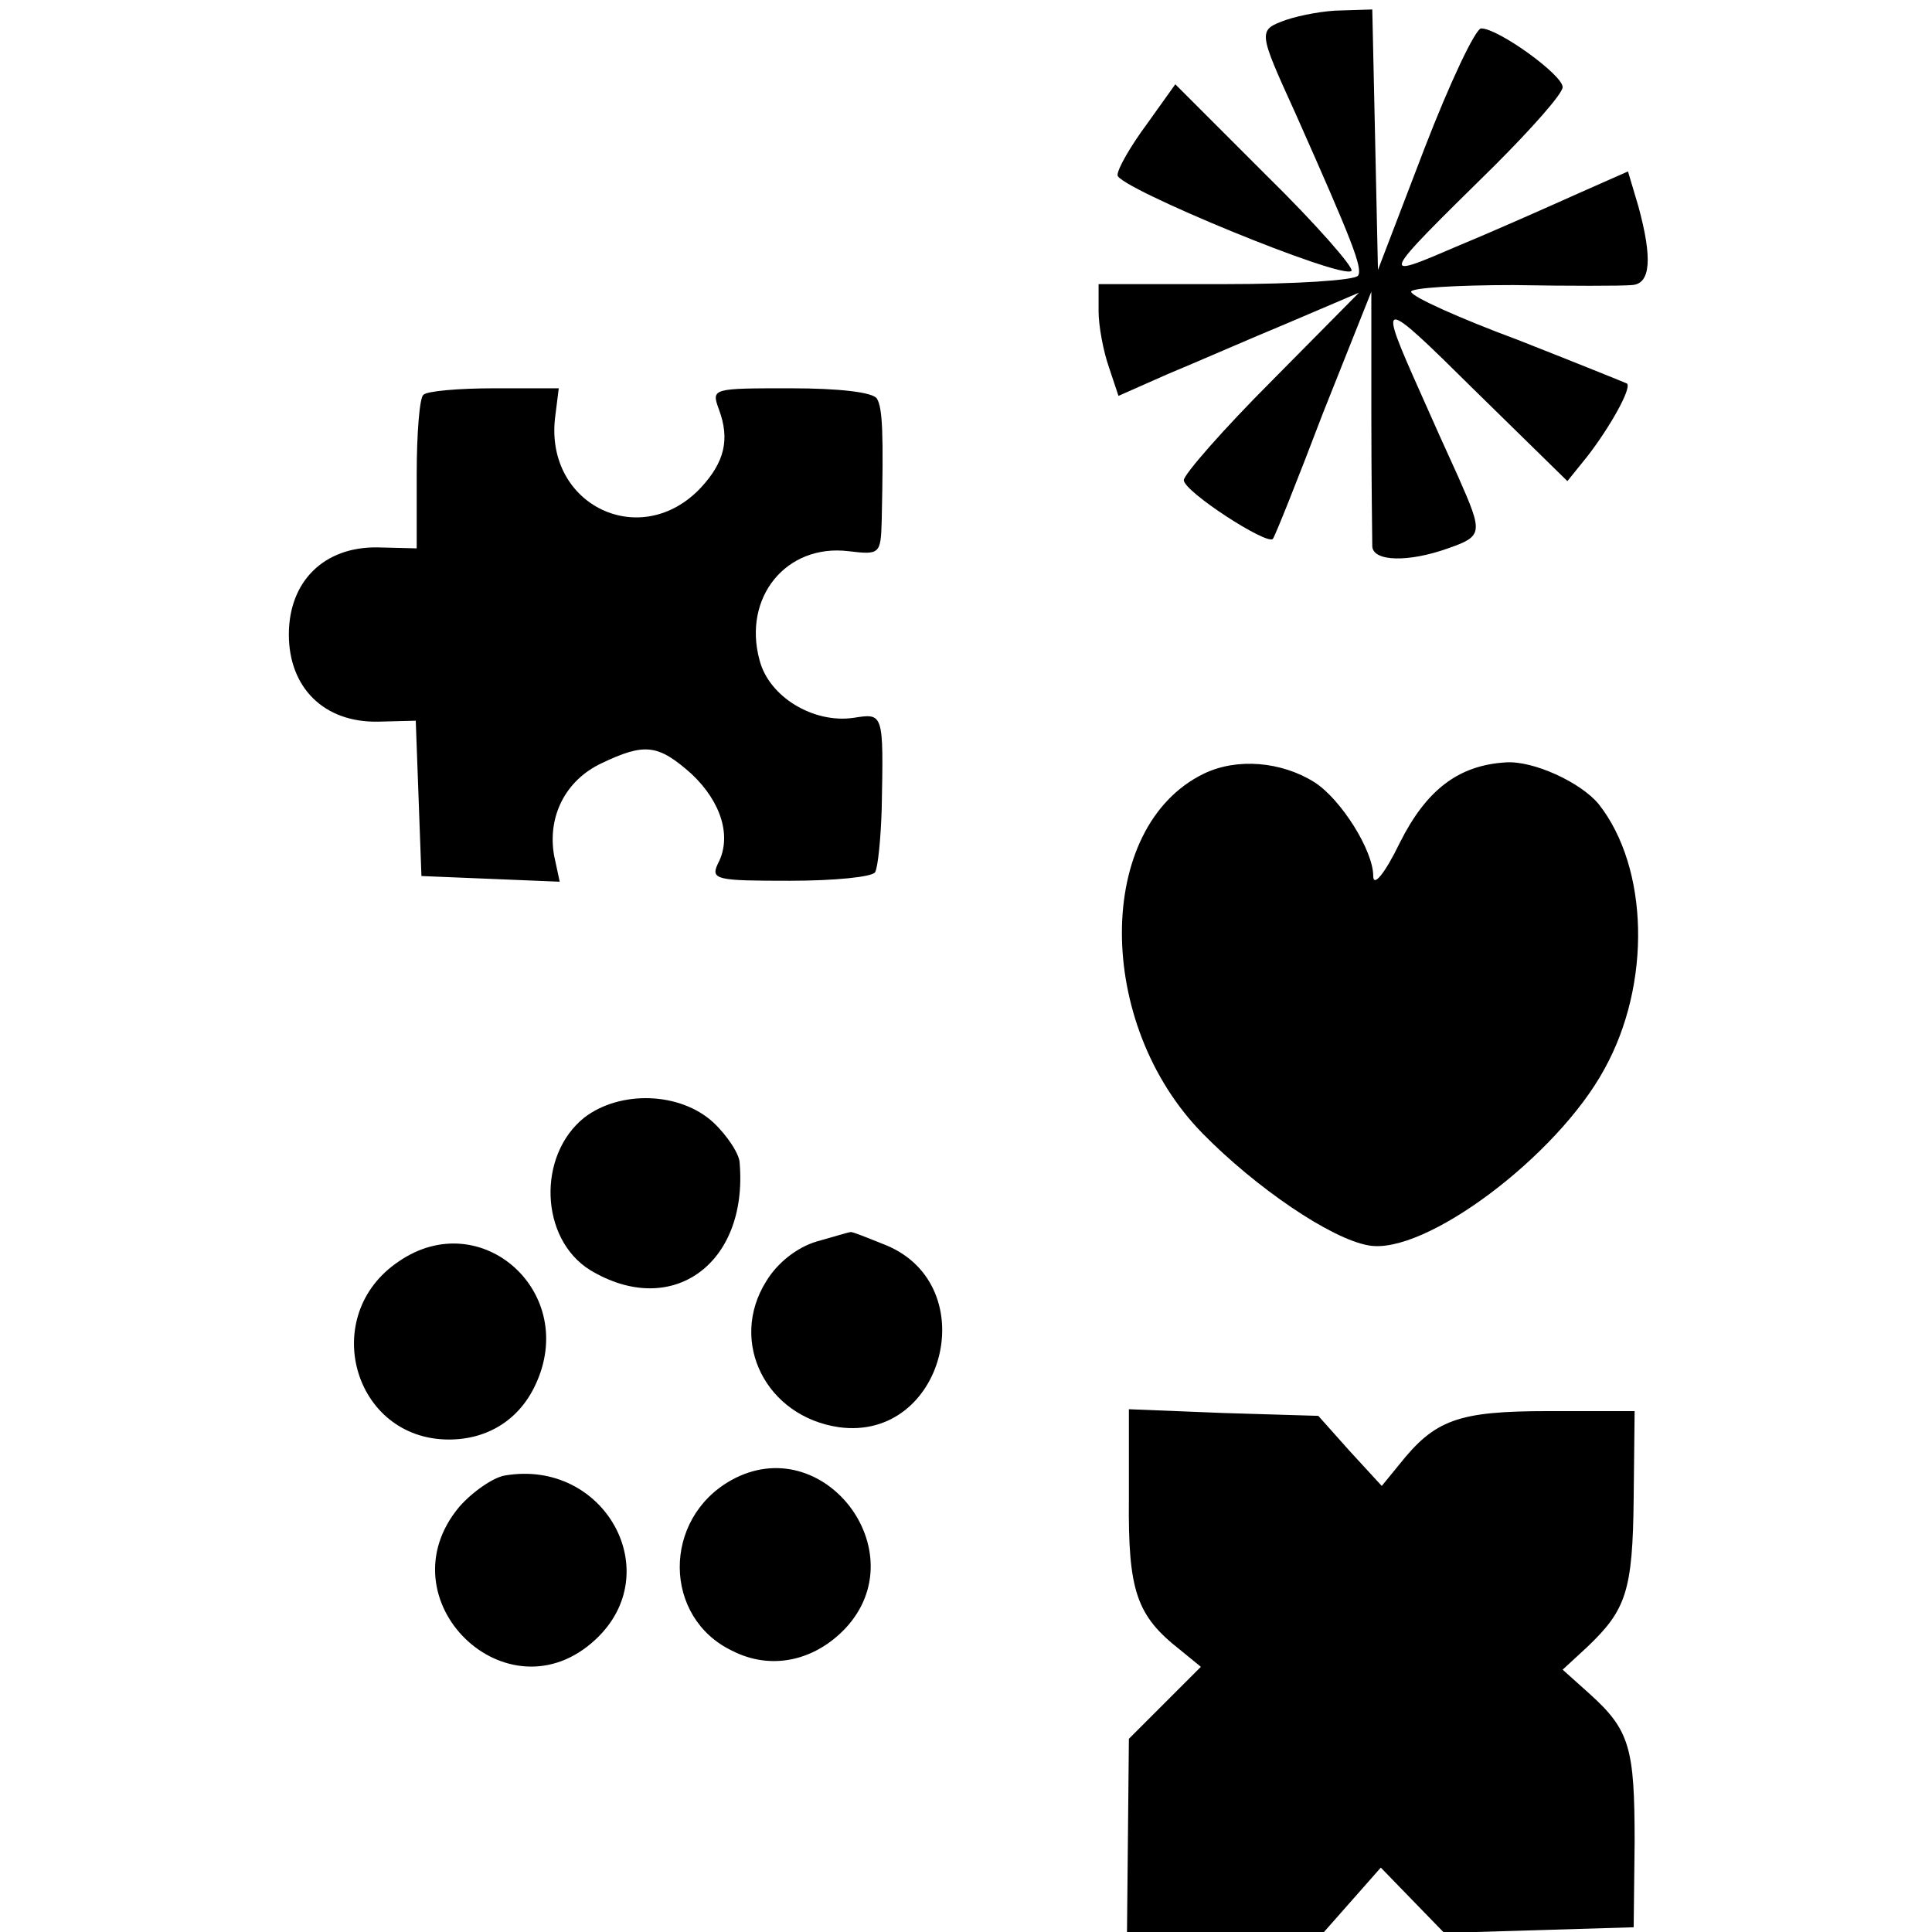
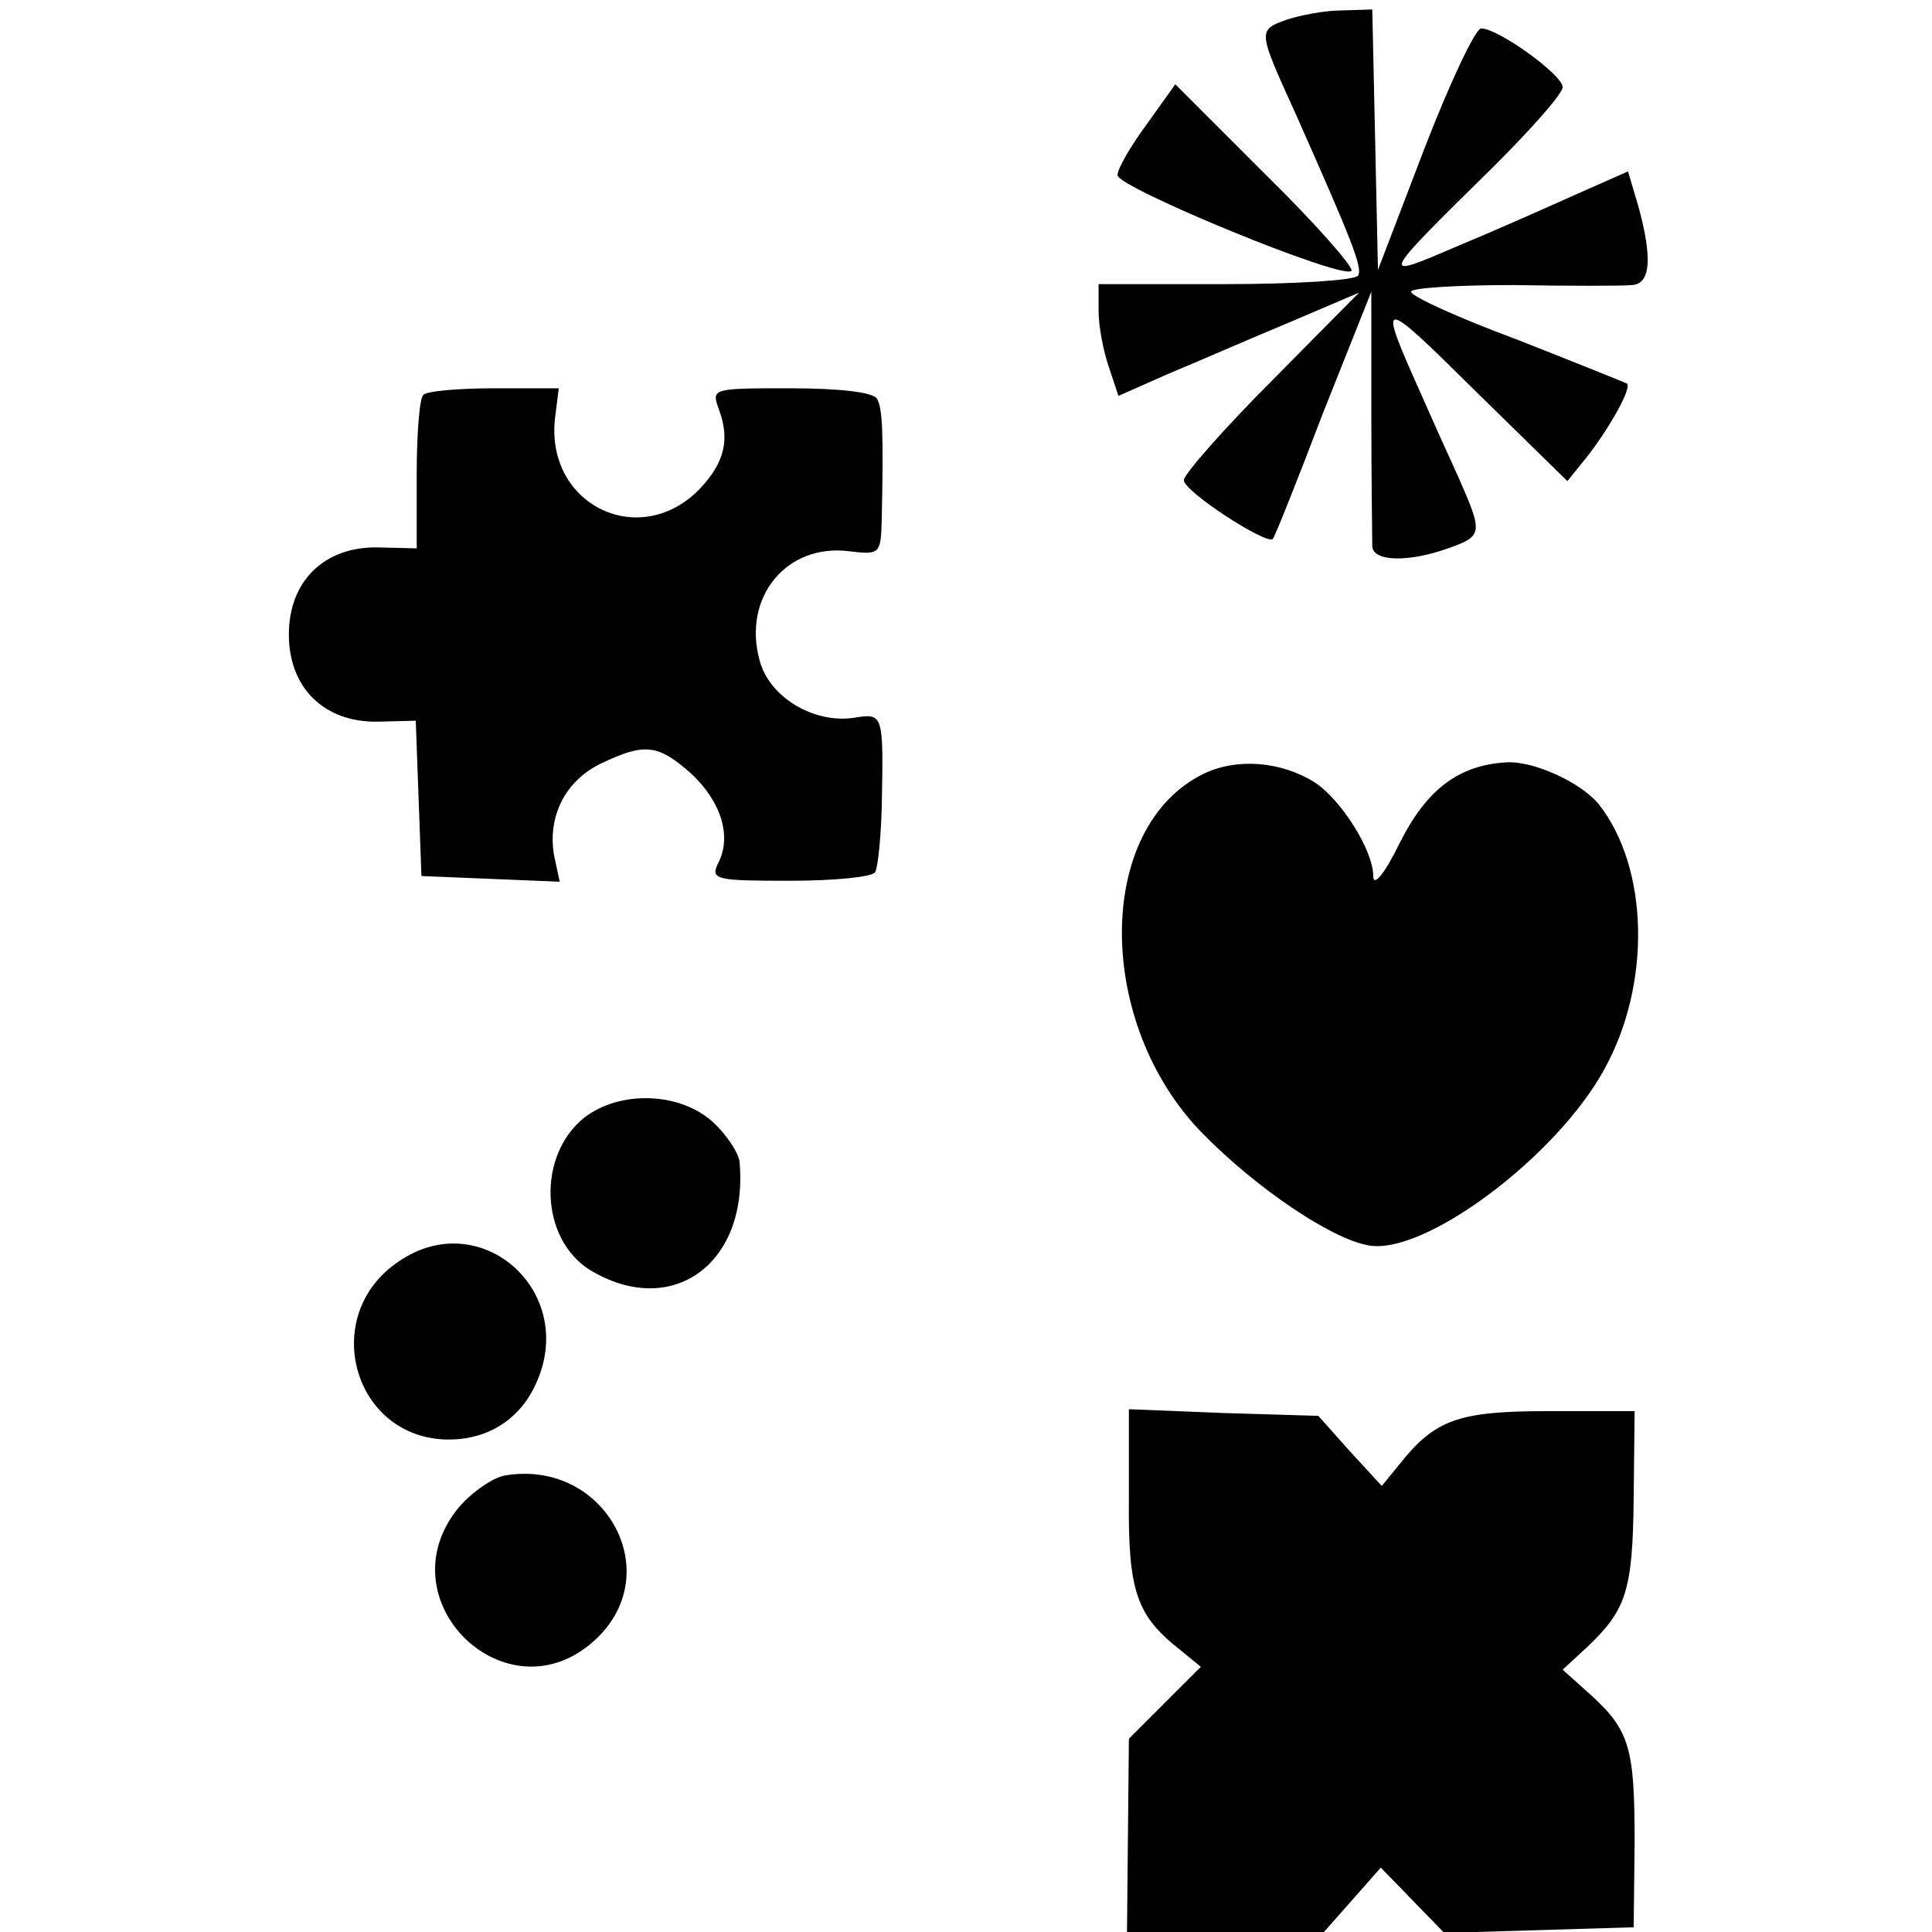
<svg xmlns="http://www.w3.org/2000/svg" version="1.0" width="204pt" height="204pt" viewBox="0 0 204 204" preserveAspectRatio="xMidYMid meet">
  <g transform="translate(0,204) scale(0.1,-0.1)" fill="#000000" stroke="none">
    <path d="M1358 2019 c-30 -11 -30 -11 10 -99 60 -135 71 -163 66 -171 -3 -5 -66 -9 -140 -9 l-134 0 0 -29 c0 -15 5 -42 11 -59 l10 -30 52 23 c29 12 86 37 127 54 l75 32 -92 -93 c-51 -51 -93 -99 -93 -105 0 -12 88 -69 94 -62 2 2 26 62 53 133 l51 128 0 -128 c0 -71 1 -135 1 -141 1 -16 38 -17 80 -2 37 13 37 16 11 75 -11 24 -29 64 -40 89 -46 103 -44 103 57 3 l98 -96 21 26 c24 31 47 72 42 77 -2 1 -54 22 -115 46 -62 23 -113 46 -113 51 0 4 48 7 108 7 59 -1 115 -1 125 0 20 1 22 28 7 83 l-11 37 -52 -23 c-29 -13 -85 -38 -126 -55 -86 -37 -87 -38 37 84 39 39 72 76 72 83 0 13 -68 62 -86 62 -6 0 -33 -57 -60 -127 l-49 -128 -3 138 -3 137 -32 -1 c-18 0 -44 -5 -59 -10z" />
    <path d="M1211 1909 c-17 -23 -31 -47 -31 -54 0 -13 238 -111 247 -101 3 3 -37 49 -90 101 l-96 96 -30 -42z" />
    <path d="M447 1623 c-4 -3 -7 -41 -7 -84 l0 -78 -41 1 c-57 1 -94 -36 -94 -92 0 -56 37 -93 94 -92 l40 1 3 -82 3 -82 73 -3 73 -3 -6 28 c-7 41 12 79 50 97 46 22 60 20 95 -11 32 -30 43 -67 28 -95 -8 -17 -1 -18 76 -18 47 0 87 4 90 9 3 5 6 35 7 67 2 102 2 101 -30 96 -42 -6 -89 22 -99 61 -18 66 28 123 94 115 33 -4 34 -3 35 32 2 92 1 119 -5 129 -4 7 -41 11 -91 11 -83 0 -84 0 -76 -22 12 -32 6 -56 -19 -83 -63 -67 -164 -19 -154 73 l4 32 -68 0 c-38 0 -72 -3 -75 -7z" />
    <path d="M1271 1223 c-115 -56 -115 -264 -1 -380 56 -57 135 -111 175 -118 59 -11 199 94 249 186 50 90 47 213 -6 280 -19 23 -69 46 -98 44 -50 -3 -84 -29 -112 -85 -16 -33 -28 -47 -28 -35 0 27 -34 81 -62 99 -35 22 -82 26 -117 9z" />
    <path d="M617 860 c-50 -40 -47 -128 6 -161 86 -52 167 6 158 113 0 9 -13 29 -28 43 -35 32 -98 34 -136 5z" />
-     <path d="M862 729 c-20 -6 -41 -22 -53 -42 -40 -64 0 -143 77 -154 111 -15 153 149 50 192 -20 8 -37 15 -38 14 -2 0 -18 -5 -36 -10z" />
    <path d="M421 708 c-85 -57 -48 -188 53 -188 41 0 74 21 91 57 47 98 -57 191 -144 131z" />
    <path d="M1192 458 c-1 -98 8 -124 54 -160 l22 -18 -38 -38 -38 -38 -1 -102 -1 -102 104 0 104 0 30 34 30 34 33 -34 34 -35 100 3 100 3 1 90 c0 99 -5 118 -47 156 l-29 26 26 24 c41 39 48 59 49 157 l1 92 -91 0 c-96 0 -120 -9 -158 -57 l-18 -22 -34 37 -33 37 -100 3 -100 4 0 -94z" />
    <path d="M533 482 c-12 -2 -34 -17 -48 -33 -82 -98 51 -227 144 -140 76 71 9 191 -96 173z" />
-     <path d="M772 477 c-73 -41 -72 -145 1 -180 41 -21 87 -11 120 24 75 81 -24 210 -121 156z" />
  </g>
</svg>